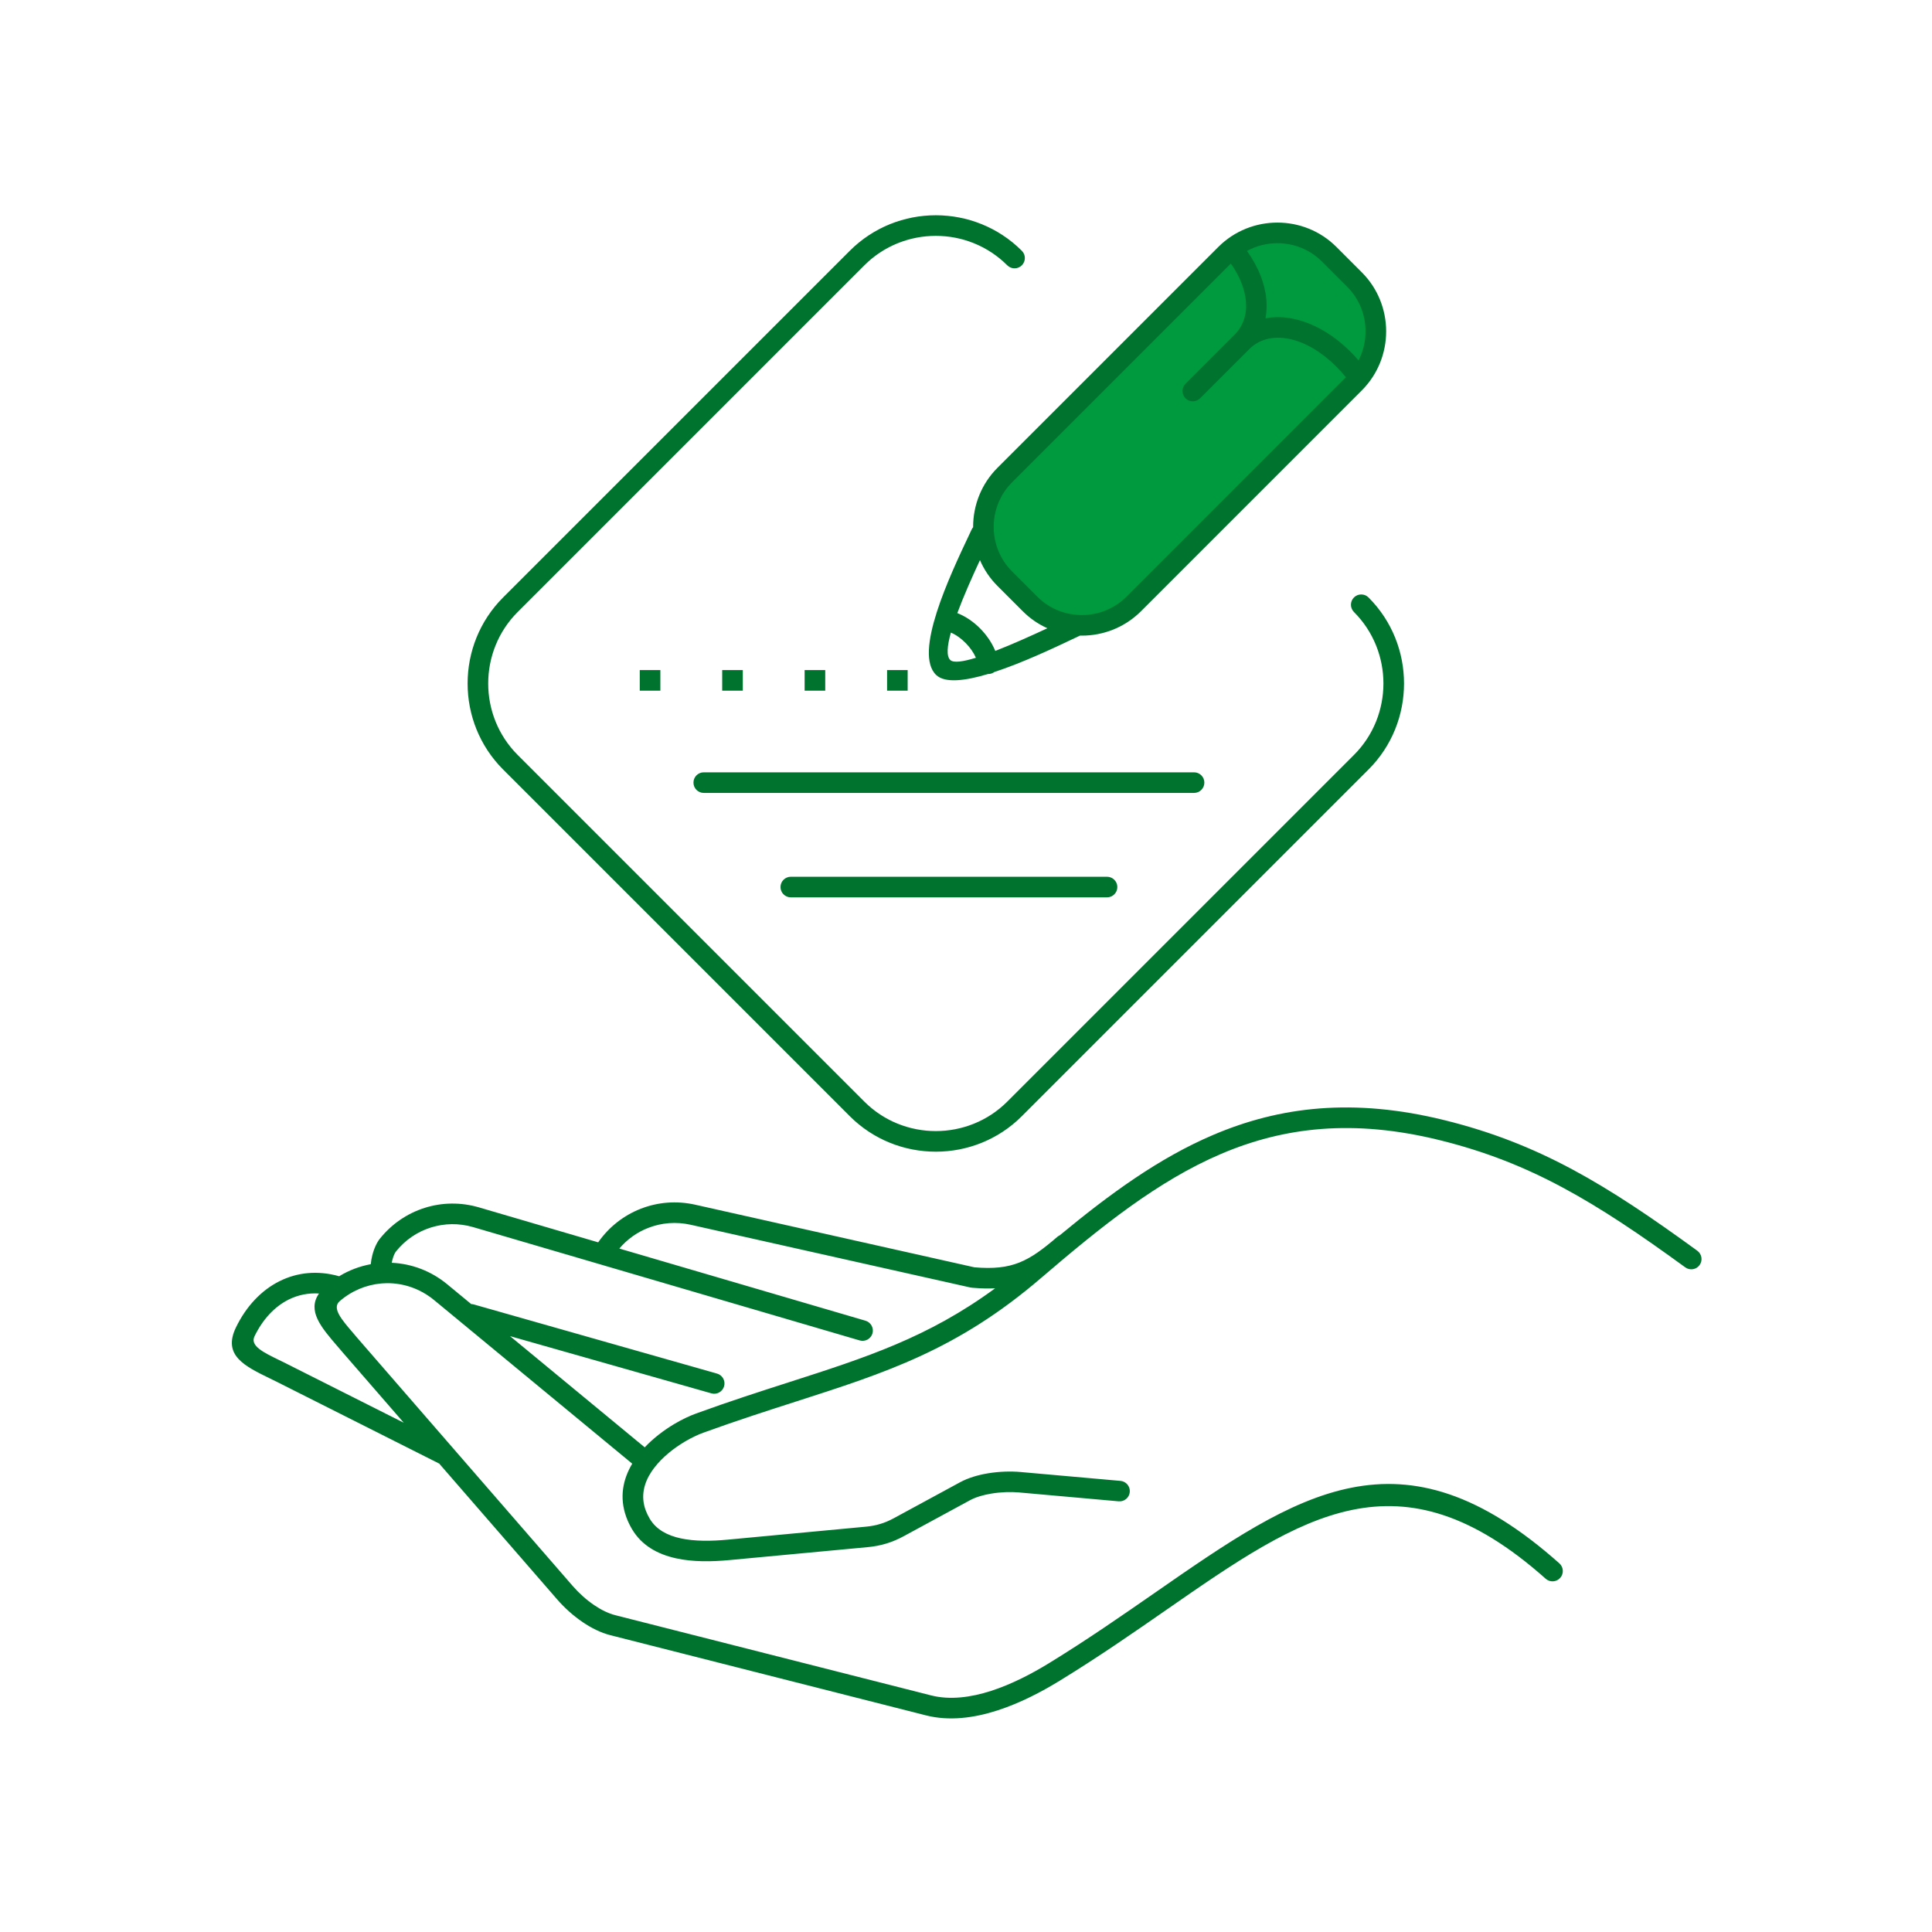
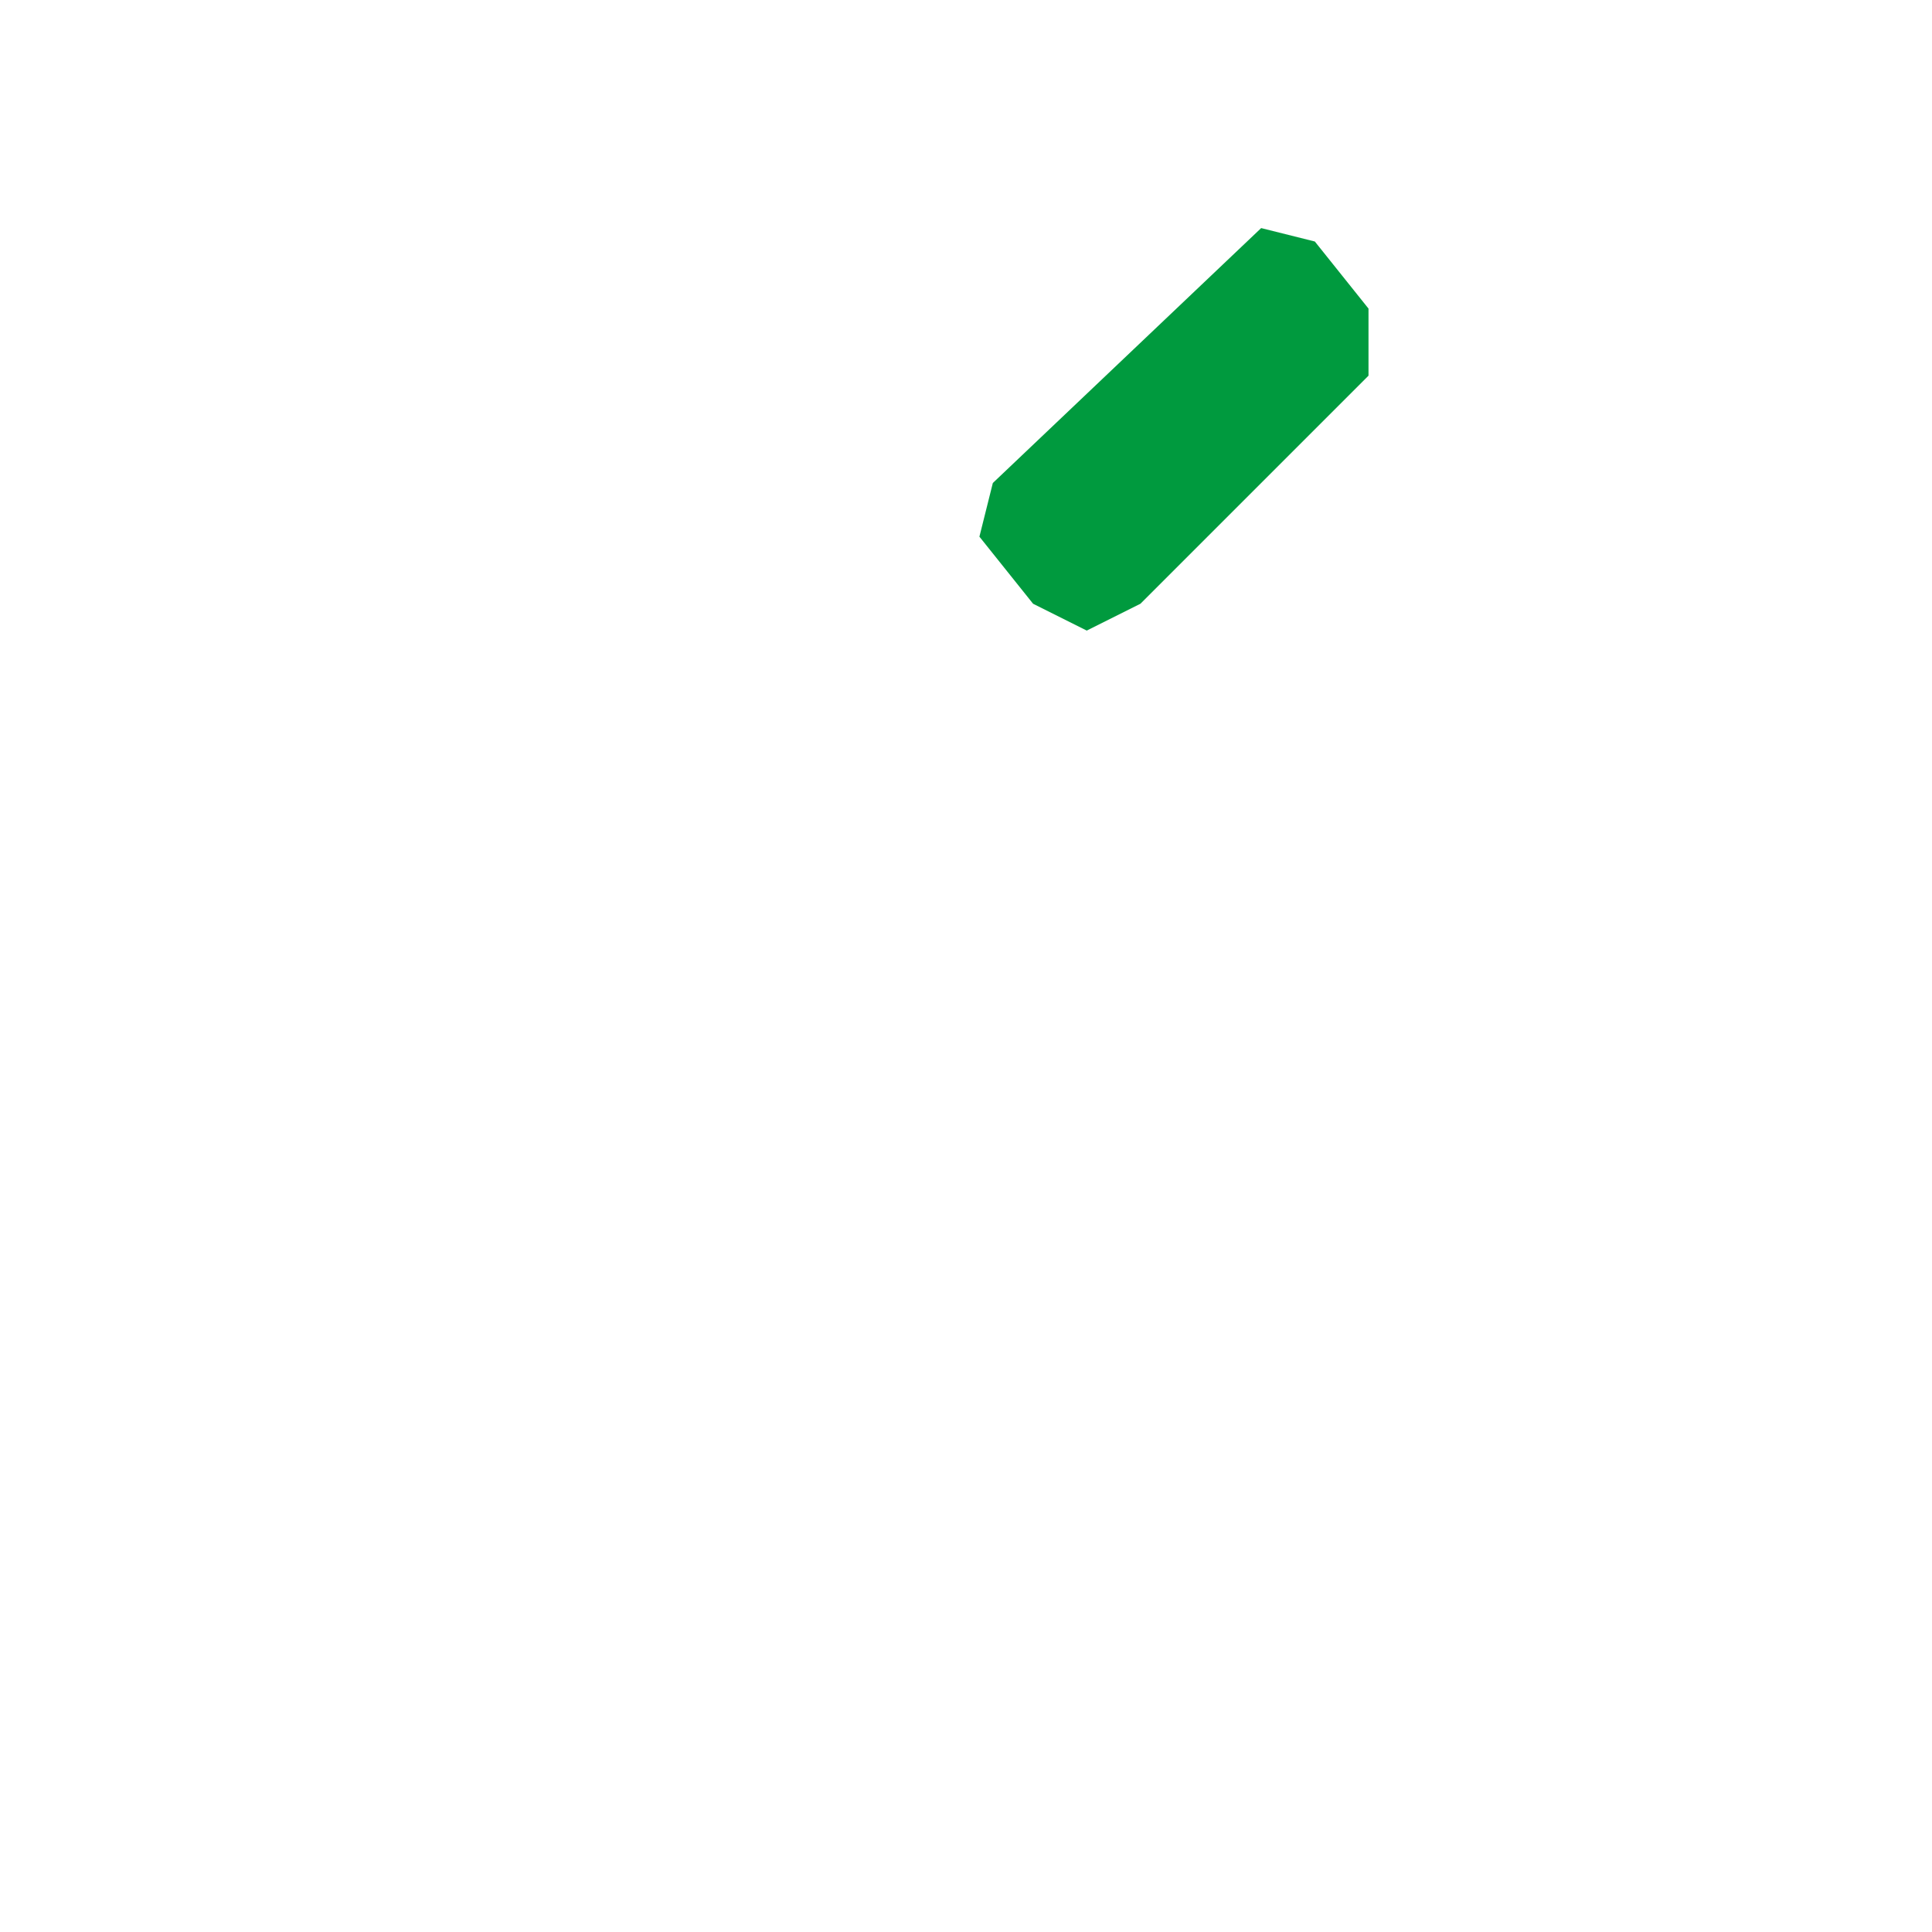
<svg xmlns="http://www.w3.org/2000/svg" width="72" height="72" viewBox="0 0 72 72" fill="none">
  <path d="M37 18L47 8.5L49 9L51 11.5V14L42.5 22.5L40.5 23.5L38.5 22.5L36.5 20L37 18Z" fill="#009A3E" />
-   <path d="M63.254 46.612C63.425 46.737 63.462 46.976 63.338 47.147C63.214 47.317 62.975 47.355 62.804 47.23C61.127 46.008 59.681 45.03 58.232 44.254C56.795 43.483 55.351 42.911 53.667 42.494C50.428 41.691 47.84 42.008 45.51 43.001C43.156 44.004 41.041 45.704 38.784 47.639C35.683 50.298 33.027 51.151 29.644 52.238C28.582 52.579 27.448 52.944 26.202 53.396C26.003 53.469 25.767 53.58 25.522 53.725C25.114 53.968 24.691 54.299 24.388 54.693C24.382 54.701 24.375 54.71 24.369 54.718L24.368 54.719C24.336 54.761 24.306 54.803 24.278 54.846C23.999 55.267 23.871 55.756 24.06 56.277C24.098 56.381 24.149 56.489 24.215 56.6C24.453 57.001 24.867 57.219 25.354 57.327C25.892 57.446 26.518 57.434 27.111 57.379L32.27 56.895C32.464 56.877 32.641 56.843 32.81 56.791C32.98 56.74 33.145 56.669 33.316 56.576L35.774 55.242C36.077 55.077 36.445 54.968 36.821 54.906C37.236 54.837 37.67 54.825 38.041 54.858L41.756 55.188C41.967 55.206 42.122 55.392 42.104 55.602C42.086 55.812 41.901 55.968 41.69 55.95L37.975 55.619C37.666 55.592 37.299 55.603 36.944 55.662C36.645 55.711 36.362 55.793 36.141 55.914L33.683 57.248C33.467 57.365 33.254 57.456 33.033 57.523C32.812 57.59 32.585 57.634 32.34 57.657L27.18 58.14C26.523 58.202 25.819 58.213 25.189 58.073C24.508 57.922 23.917 57.599 23.555 56.99C23.466 56.839 23.395 56.689 23.34 56.538C23.074 55.803 23.214 55.129 23.561 54.547L16.18 48.452C15.661 48.024 15.035 47.814 14.412 47.821C14.358 47.821 14.304 47.824 14.251 47.828C14.241 47.829 14.232 47.83 14.221 47.831C14.214 47.831 14.207 47.832 14.2 47.832C13.649 47.882 13.11 48.101 12.659 48.491C12.362 48.747 12.727 49.172 13.152 49.667C13.187 49.707 13.22 49.746 13.322 49.867C13.325 49.871 13.329 49.876 13.333 49.88L16.885 53.971C16.892 53.978 16.899 53.986 16.905 53.994L21.348 59.11C21.567 59.361 21.843 59.615 22.144 59.819C22.396 59.99 22.665 60.125 22.929 60.193L34.697 63.182C35.405 63.362 36.181 63.257 36.933 63.015C37.712 62.764 38.466 62.366 39.096 61.98C40.51 61.113 41.815 60.207 43.037 59.359C48.389 55.643 52.2 52.997 58.113 58.262C58.272 58.403 58.285 58.645 58.145 58.803C58.004 58.962 57.761 58.976 57.603 58.835C52.141 53.972 48.536 56.475 43.475 59.989C42.252 60.838 40.947 61.744 39.495 62.634C38.824 63.046 38.016 63.471 37.167 63.744C36.291 64.027 35.371 64.146 34.508 63.927L22.74 60.937C22.391 60.848 22.04 60.673 21.716 60.453C21.355 60.208 21.027 59.908 20.769 59.611L16.367 54.543L10.317 51.497L10.316 51.497C10.178 51.428 10.123 51.402 10.069 51.375C9.112 50.91 8.29 50.51 8.793 49.469C9.172 48.686 9.737 48.083 10.423 47.743C11.078 47.418 11.835 47.334 12.639 47.562C13.007 47.338 13.407 47.188 13.817 47.113C13.828 46.998 13.848 46.888 13.874 46.784C13.939 46.524 14.046 46.3 14.156 46.163C14.594 45.614 15.178 45.218 15.829 45.013C16.466 44.812 17.167 44.795 17.855 44.997L22.292 46.298L22.293 46.297C22.694 45.721 23.252 45.289 23.888 45.043C24.512 44.801 25.21 44.739 25.91 44.896L36.314 47.229C37.02 47.29 37.53 47.232 37.982 47.053C38.449 46.868 38.876 46.548 39.403 46.094C39.432 46.069 39.464 46.048 39.498 46.033C41.367 44.486 43.192 43.156 45.21 42.296C47.686 41.241 50.428 40.901 53.85 41.75C55.597 42.183 57.097 42.777 58.593 43.578C60.076 44.374 61.55 45.37 63.255 46.612L63.254 46.612ZM33.059 25.74V24.972H33.826V25.74H33.059ZM23.842 25.74V24.972H24.61V25.74H23.842ZM26.914 25.74V24.972H27.682V25.74H26.914ZM29.986 25.74V24.972H30.754V25.74H29.986ZM36.212 19.731C36.226 19.701 36.244 19.673 36.265 19.648V19.635C36.265 18.837 36.568 18.038 37.174 17.432L45.401 9.205C46.007 8.598 46.806 8.295 47.605 8.295C48.403 8.295 49.202 8.598 49.807 9.205L50.748 10.146C51.355 10.752 51.658 11.551 51.658 12.349C51.658 13.147 51.355 13.946 50.748 14.552L42.522 22.779C41.915 23.385 41.117 23.688 40.318 23.688C40.295 23.688 40.272 23.688 40.248 23.687L40.067 23.773C39.3 24.137 38.114 24.699 37.054 25.045C37.005 25.081 36.946 25.106 36.882 25.115C36.861 25.118 36.84 25.119 36.82 25.119C35.966 25.375 35.223 25.465 34.893 25.159C34.027 24.353 35.397 21.454 36.132 19.9L36.211 19.731L36.212 19.731ZM36.52 20.875C36.234 21.491 35.914 22.207 35.676 22.849C35.984 22.967 36.284 23.174 36.533 23.427C36.771 23.669 36.969 23.958 37.091 24.258C37.722 24.013 38.43 23.694 39.033 23.413C38.7 23.264 38.388 23.052 38.115 22.779L37.174 21.838C36.889 21.553 36.671 21.225 36.52 20.875L36.52 20.875ZM35.436 23.576C35.298 24.073 35.263 24.456 35.416 24.598C35.538 24.712 35.896 24.659 36.369 24.513C36.286 24.321 36.151 24.13 35.988 23.964C35.819 23.793 35.626 23.654 35.436 23.575L35.436 23.576ZM50.206 10.689L49.265 9.748C48.809 9.292 48.207 9.064 47.605 9.064C47.214 9.064 46.824 9.16 46.473 9.352C46.89 9.936 47.138 10.557 47.193 11.148C47.215 11.393 47.205 11.633 47.162 11.862C47.51 11.796 47.879 11.807 48.255 11.892C48.963 12.051 49.695 12.472 50.338 13.115C50.437 13.214 50.534 13.319 50.629 13.43C50.803 13.093 50.89 12.721 50.89 12.349C50.89 11.747 50.662 11.145 50.206 10.689L50.206 10.689ZM45.87 9.823L37.718 17.975C37.262 18.431 37.033 19.033 37.033 19.635C37.033 20.238 37.262 20.84 37.718 21.296L38.659 22.237C39.115 22.693 39.717 22.921 40.319 22.921C40.921 22.921 41.523 22.693 41.979 22.237L50.156 14.059C50.041 13.918 49.92 13.784 49.795 13.658C49.254 13.117 48.654 12.767 48.087 12.639C47.562 12.521 47.065 12.598 46.681 12.901C46.636 12.936 46.592 12.976 46.546 13.022L44.723 14.845C44.573 14.995 44.33 14.995 44.18 14.845C44.031 14.695 44.031 14.452 44.18 14.302L46.003 12.479C46.341 12.141 46.476 11.697 46.431 11.218C46.389 10.769 46.197 10.287 45.87 9.823L45.87 9.823ZM41.256 32.674C41.468 32.674 41.64 32.846 41.64 33.058C41.64 33.27 41.468 33.442 41.256 33.442H29.471C29.259 33.442 29.087 33.27 29.087 33.058C29.087 32.846 29.259 32.674 29.471 32.674H41.256ZM44.499 28.782C44.711 28.782 44.883 28.953 44.883 29.166C44.883 29.378 44.711 29.55 44.499 29.55H26.227C26.015 29.55 25.843 29.378 25.843 29.166C25.843 28.953 26.015 28.782 26.227 28.782H44.499ZM50.458 22.808C50.308 22.658 50.308 22.415 50.458 22.265C50.608 22.116 50.851 22.116 51.001 22.265C51.883 23.147 52.324 24.309 52.324 25.471C52.324 26.633 51.883 27.795 51.001 28.677L38.081 41.597C37.199 42.479 36.037 42.92 34.875 42.92C33.713 42.92 32.551 42.479 31.669 41.597L18.749 28.677C17.867 27.795 17.426 26.633 17.426 25.471C17.426 24.309 17.867 23.147 18.749 22.265L31.669 9.346C32.551 8.464 33.713 8.022 34.875 8.022C36.037 8.022 37.199 8.464 38.081 9.346C38.231 9.495 38.231 9.738 38.081 9.888C37.931 10.038 37.688 10.038 37.538 9.888C36.806 9.156 35.841 8.79 34.875 8.79C33.91 8.79 32.944 9.156 32.212 9.888L19.292 22.808C18.56 23.54 18.194 24.505 18.194 25.471C18.194 26.437 18.56 27.402 19.292 28.134L32.212 41.054C32.944 41.786 33.909 42.152 34.875 42.152C35.84 42.152 36.806 41.786 37.538 41.054L50.458 28.134C51.19 27.402 51.556 26.437 51.556 25.471C51.556 24.506 51.19 23.54 50.458 22.808ZM17.561 48.599C17.593 48.599 17.626 48.604 17.658 48.613L26.72 51.189C26.924 51.246 27.043 51.458 26.985 51.661C26.928 51.865 26.717 51.984 26.513 51.927L19.008 49.794L24.027 53.938C24.358 53.587 24.752 53.292 25.132 53.066C25.416 52.897 25.698 52.766 25.941 52.677C27.195 52.221 28.339 51.853 29.41 51.509C32.261 50.593 34.582 49.848 37.085 48.012C36.827 48.025 36.548 48.018 36.237 47.991C36.215 47.99 36.192 47.987 36.168 47.982L25.742 45.644C25.195 45.521 24.65 45.569 24.164 45.758C23.748 45.918 23.375 46.182 23.081 46.53L32.254 49.219C32.457 49.279 32.573 49.492 32.514 49.694C32.454 49.897 32.241 50.013 32.038 49.954L17.64 45.733C17.102 45.575 16.555 45.589 16.057 45.746C15.551 45.905 15.097 46.212 14.756 46.64C14.708 46.7 14.656 46.818 14.618 46.971C14.611 47 14.604 47.03 14.598 47.06C15.333 47.093 16.061 47.36 16.669 47.863L17.561 48.599L17.561 48.599ZM15.045 53.019L12.754 50.381C12.749 50.375 12.744 50.369 12.739 50.362L12.57 50.166C11.968 49.465 11.44 48.85 11.888 48.205C11.483 48.18 11.103 48.261 10.762 48.429C10.231 48.693 9.788 49.172 9.484 49.802C9.313 50.155 9.816 50.4 10.402 50.685C10.514 50.739 10.627 50.794 10.658 50.81L10.658 50.811L15.044 53.019L15.045 53.019Z" fill="#00742F" />
</svg>